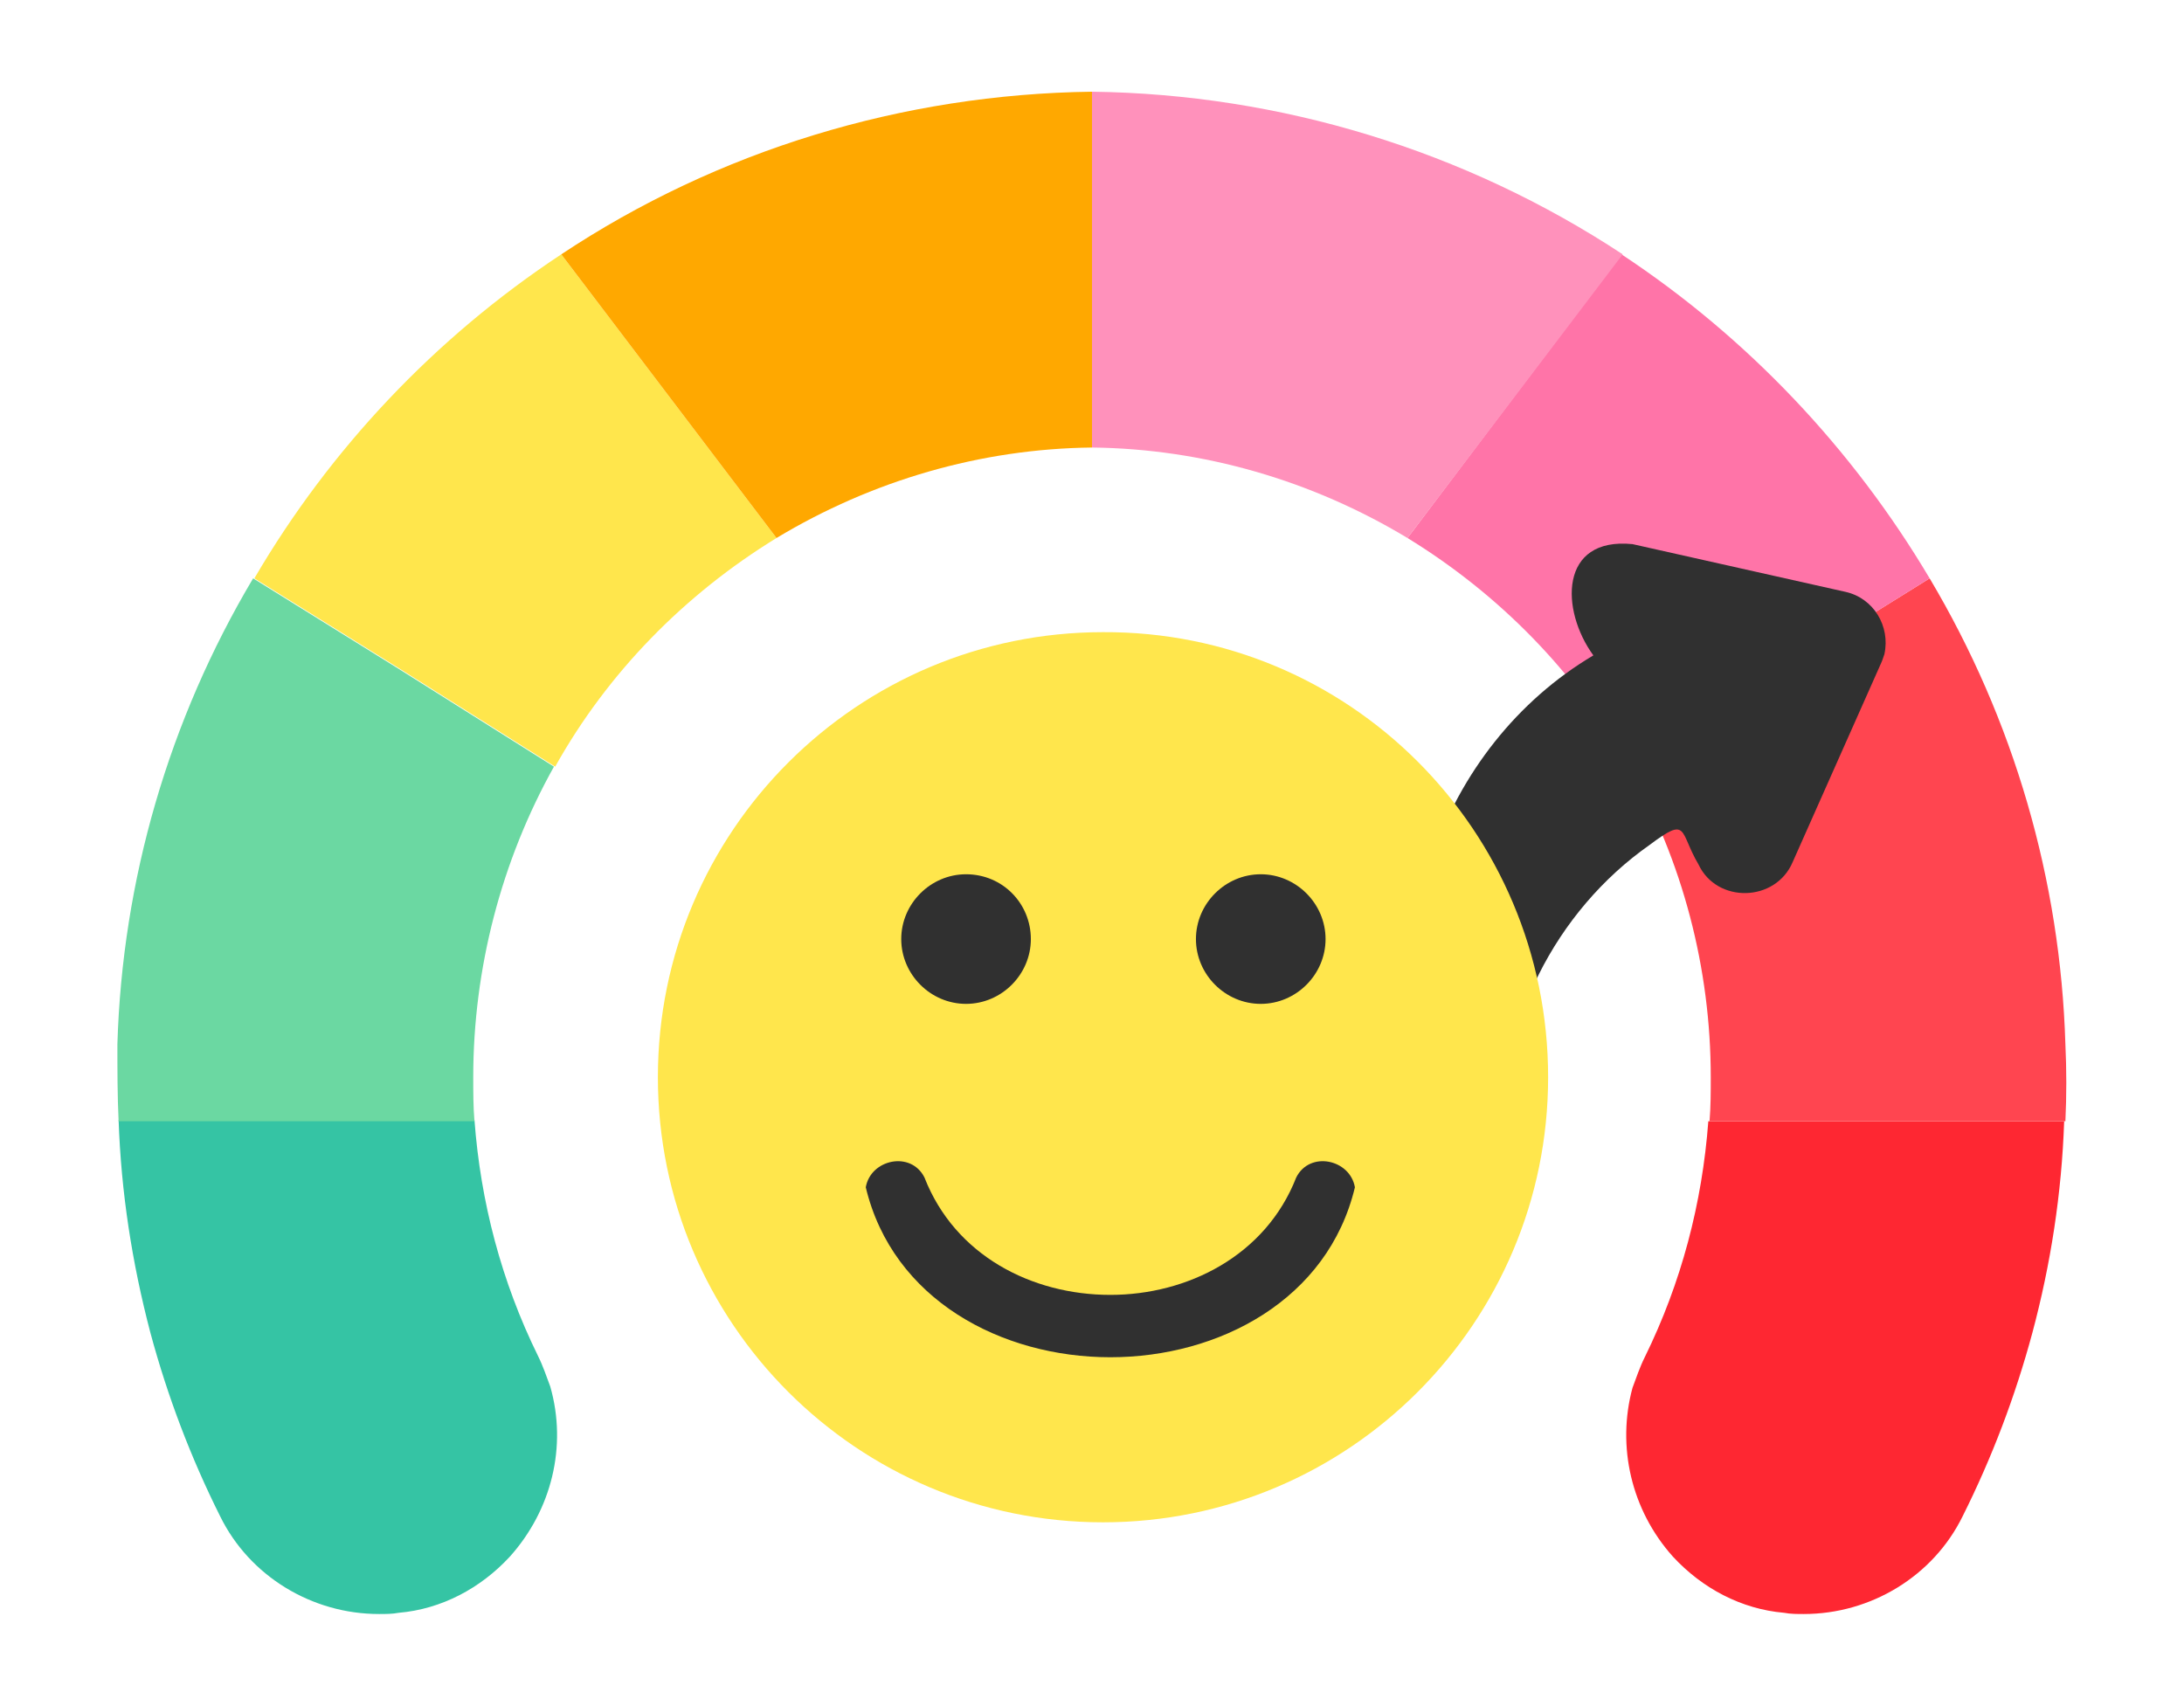
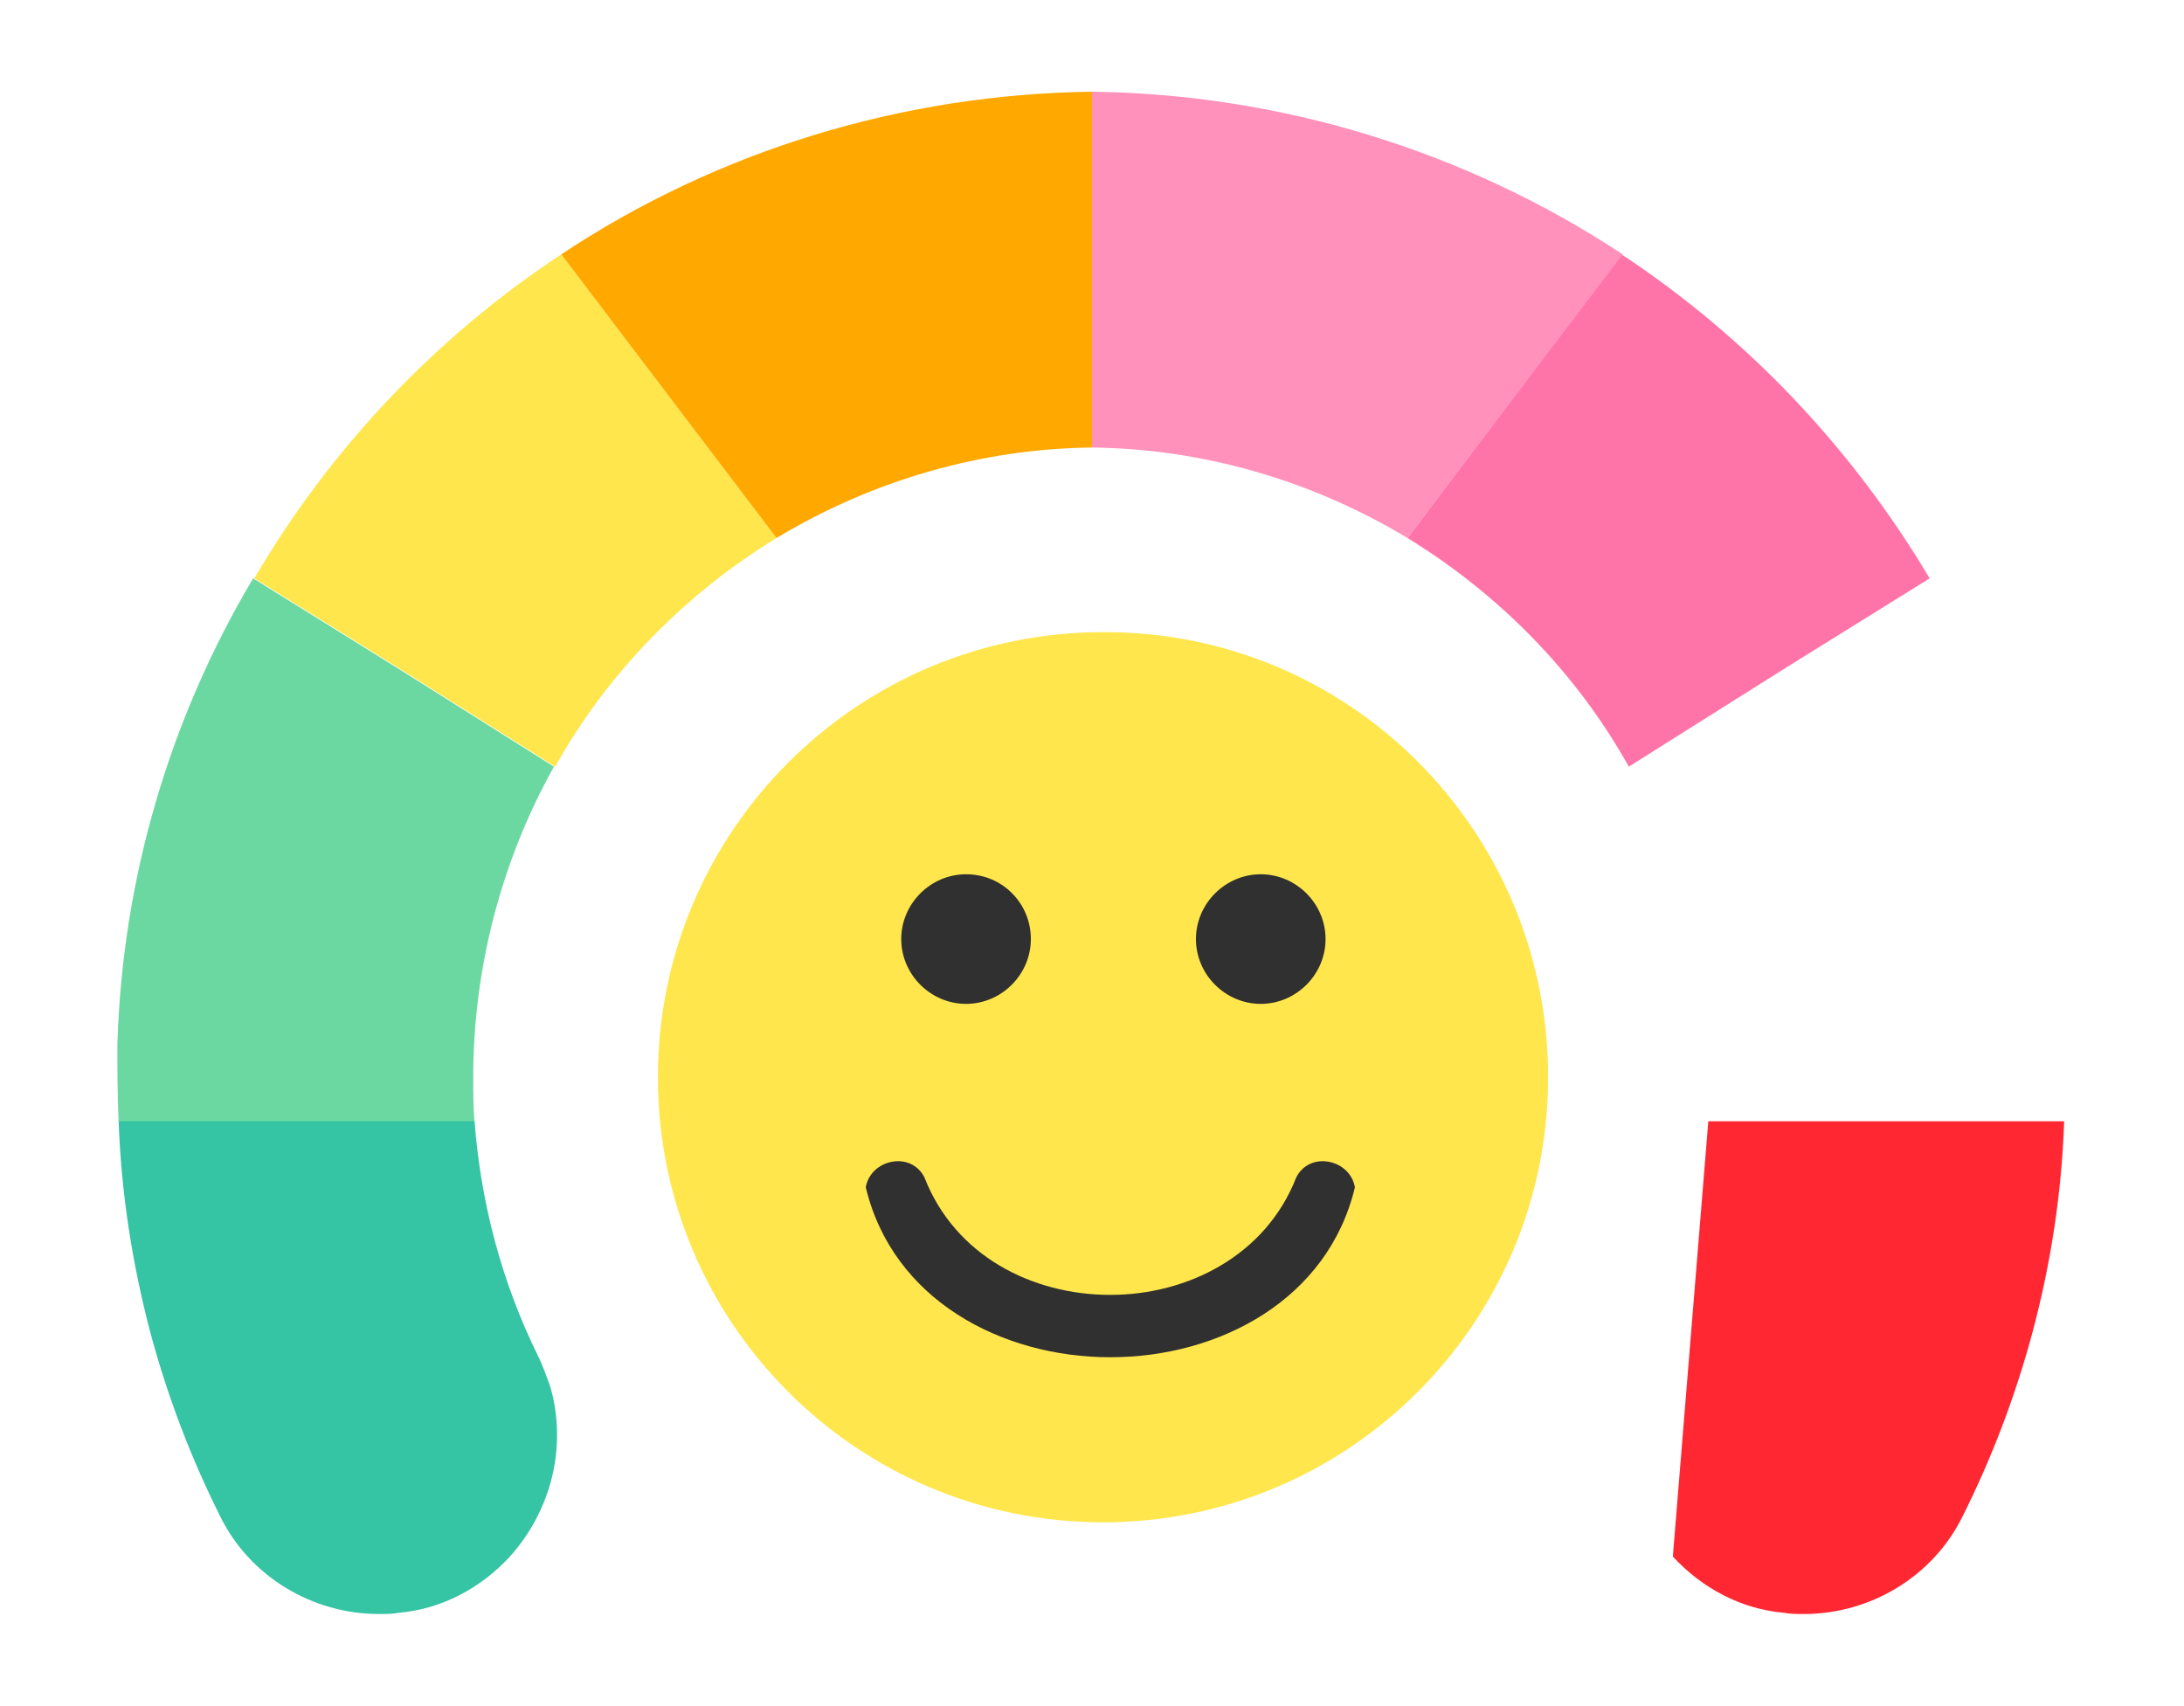
<svg xmlns="http://www.w3.org/2000/svg" version="1.1" id="Layer_1" x="0" y="0" viewBox="0 0 178.6 139.5" style="enable-background:new 0 0 178.6 139.5" xml:space="preserve">
  <style>.st2{fill:#ffe64c}.st8{fill:#303030}</style>
  <g id="Group_17363">
    <path id="Path_16004" d="M41.7 127.3c-2.4 2.6-5.6 4.3-9.1 4.6-.5.1-1.1.1-1.6.1-5.5 0-10.6-3.1-13-8-2.4-4.8-4.3-9.8-5.7-15-1.5-5.7-2.4-11.5-2.6-17.4h29.1c.5 6.7 2.2 13.2 5.2 19.3.4.8.7 1.7 1 2.5 1.4 4.9.1 10.1-3.3 13.9" style="fill:#35c4a4" />
    <path id="Path_16005" d="M38.7 88.1c0 1.2 0 2.4.1 3.6H9.7c-.1-2.1-.1-4.2-.1-6.3.4-13.4 4.2-26.5 11.1-38.1l11.9 7.4 12.7 8c-4.3 7.7-6.6 16.5-6.6 25.4" style="fill:#6bd8a2" />
    <path id="Path_16006" class="st2" d="M63.5 44C56 48.6 49.7 55 45.4 62.7l-12.7-8-11.9-7.4C27 36.7 35.6 27.6 45.9 20.8L63.5 44z" />
    <path id="Path_16007" d="M89.3 7.5v29.1c-9.1.1-18 2.7-25.8 7.4L45.9 20.8C58.7 12.3 73.8 7.7 89.3 7.5" style="fill:#ffa800" />
-     <path id="Path_16008" d="M136.8 127.3c2.4 2.6 5.6 4.3 9.1 4.6.5.1 1.1.1 1.6.1 5.5 0 10.6-3.1 13-8 2.4-4.8 4.3-9.8 5.7-15 1.5-5.6 2.4-11.4 2.6-17.3h-29.1c-.5 6.7-2.2 13.2-5.2 19.3-.4.8-.7 1.7-1 2.5-1.3 4.8-.1 10 3.3 13.8" style="fill:#fe2732" />
-     <path id="Path_16009" d="M139.9 88.1c0 1.2 0 2.4-.1 3.6h29.1c.1-2.1.1-4.2 0-6.3-.4-13.4-4.2-26.5-11.1-38.1l-11.9 7.4-12.7 8c4.4 7.7 6.7 16.5 6.7 25.4" style="fill:#ff4550" />
+     <path id="Path_16008" d="M136.8 127.3c2.4 2.6 5.6 4.3 9.1 4.6.5.1 1.1.1 1.6.1 5.5 0 10.6-3.1 13-8 2.4-4.8 4.3-9.8 5.7-15 1.5-5.6 2.4-11.4 2.6-17.3h-29.1" style="fill:#fe2732" />
    <path id="Path_16010" d="M115.1 44c7.5 4.6 13.8 11 18.1 18.7l12.7-8 11.9-7.4c-6.3-10.6-14.9-19.7-25.2-26.5L115.1 44z" style="fill:#ff74a8" />
    <path id="Path_16011" d="M89.3 7.5v29.1c9.1.1 18 2.7 25.8 7.4l17.6-23.2c-12.9-8.5-28-13.1-43.4-13.3" style="fill:#ff91bb" />
-     <path id="Path_16012" class="st8" d="M138.9 70.7c-1.6-2.7-.8-4-4-1.6-7.7 5.4-12.5 14.8-12 24.3 0 2.7.7 5.7.3 8.1-.3.1-5.2-10.4-5.3-10.4-6.1-13.6-.1-30.1 12.4-37.5-2.7-3.7-2.8-9.7 3.2-9.1l17.4 3.9c2.3.5 3.7 2.8 3.2 5.1-.1.3-.2.6-.3.8l-7.2 16.2c-1.4 3.3-6.2 3.4-7.7.2" />
    <path id="Path_16013" class="st2" d="M126.6 88.1c0 20.1-16.3 36.4-36.4 36.4s-36.4-16.3-36.4-36.4 16.3-36.4 36.4-36.4c20.1-.1 36.4 16.2 36.4 36.4" />
    <path class="st8" d="M110.8 97.1c-2.2 9.2-11.1 13.9-20 13.9s-17.8-4.7-20-13.9c.4-2.3 3.7-3 4.8-.8 2.5 6.4 8.8 9.6 15.2 9.6 6.3 0 12.7-3.2 15.2-9.6 1.1-2.2 4.4-1.5 4.8.8z" />
    <path id="Path_16015" class="st8" d="M84.3 76.8c0 2.9-2.4 5.3-5.3 5.3s-5.3-2.4-5.3-5.3 2.4-5.3 5.3-5.3c3 0 5.3 2.4 5.3 5.3" />
    <path id="Path_16016" class="st8" d="M108.4 76.8c0 2.9-2.4 5.3-5.3 5.3s-5.3-2.4-5.3-5.3 2.4-5.3 5.3-5.3 5.3 2.4 5.3 5.3" />
  </g>
</svg>